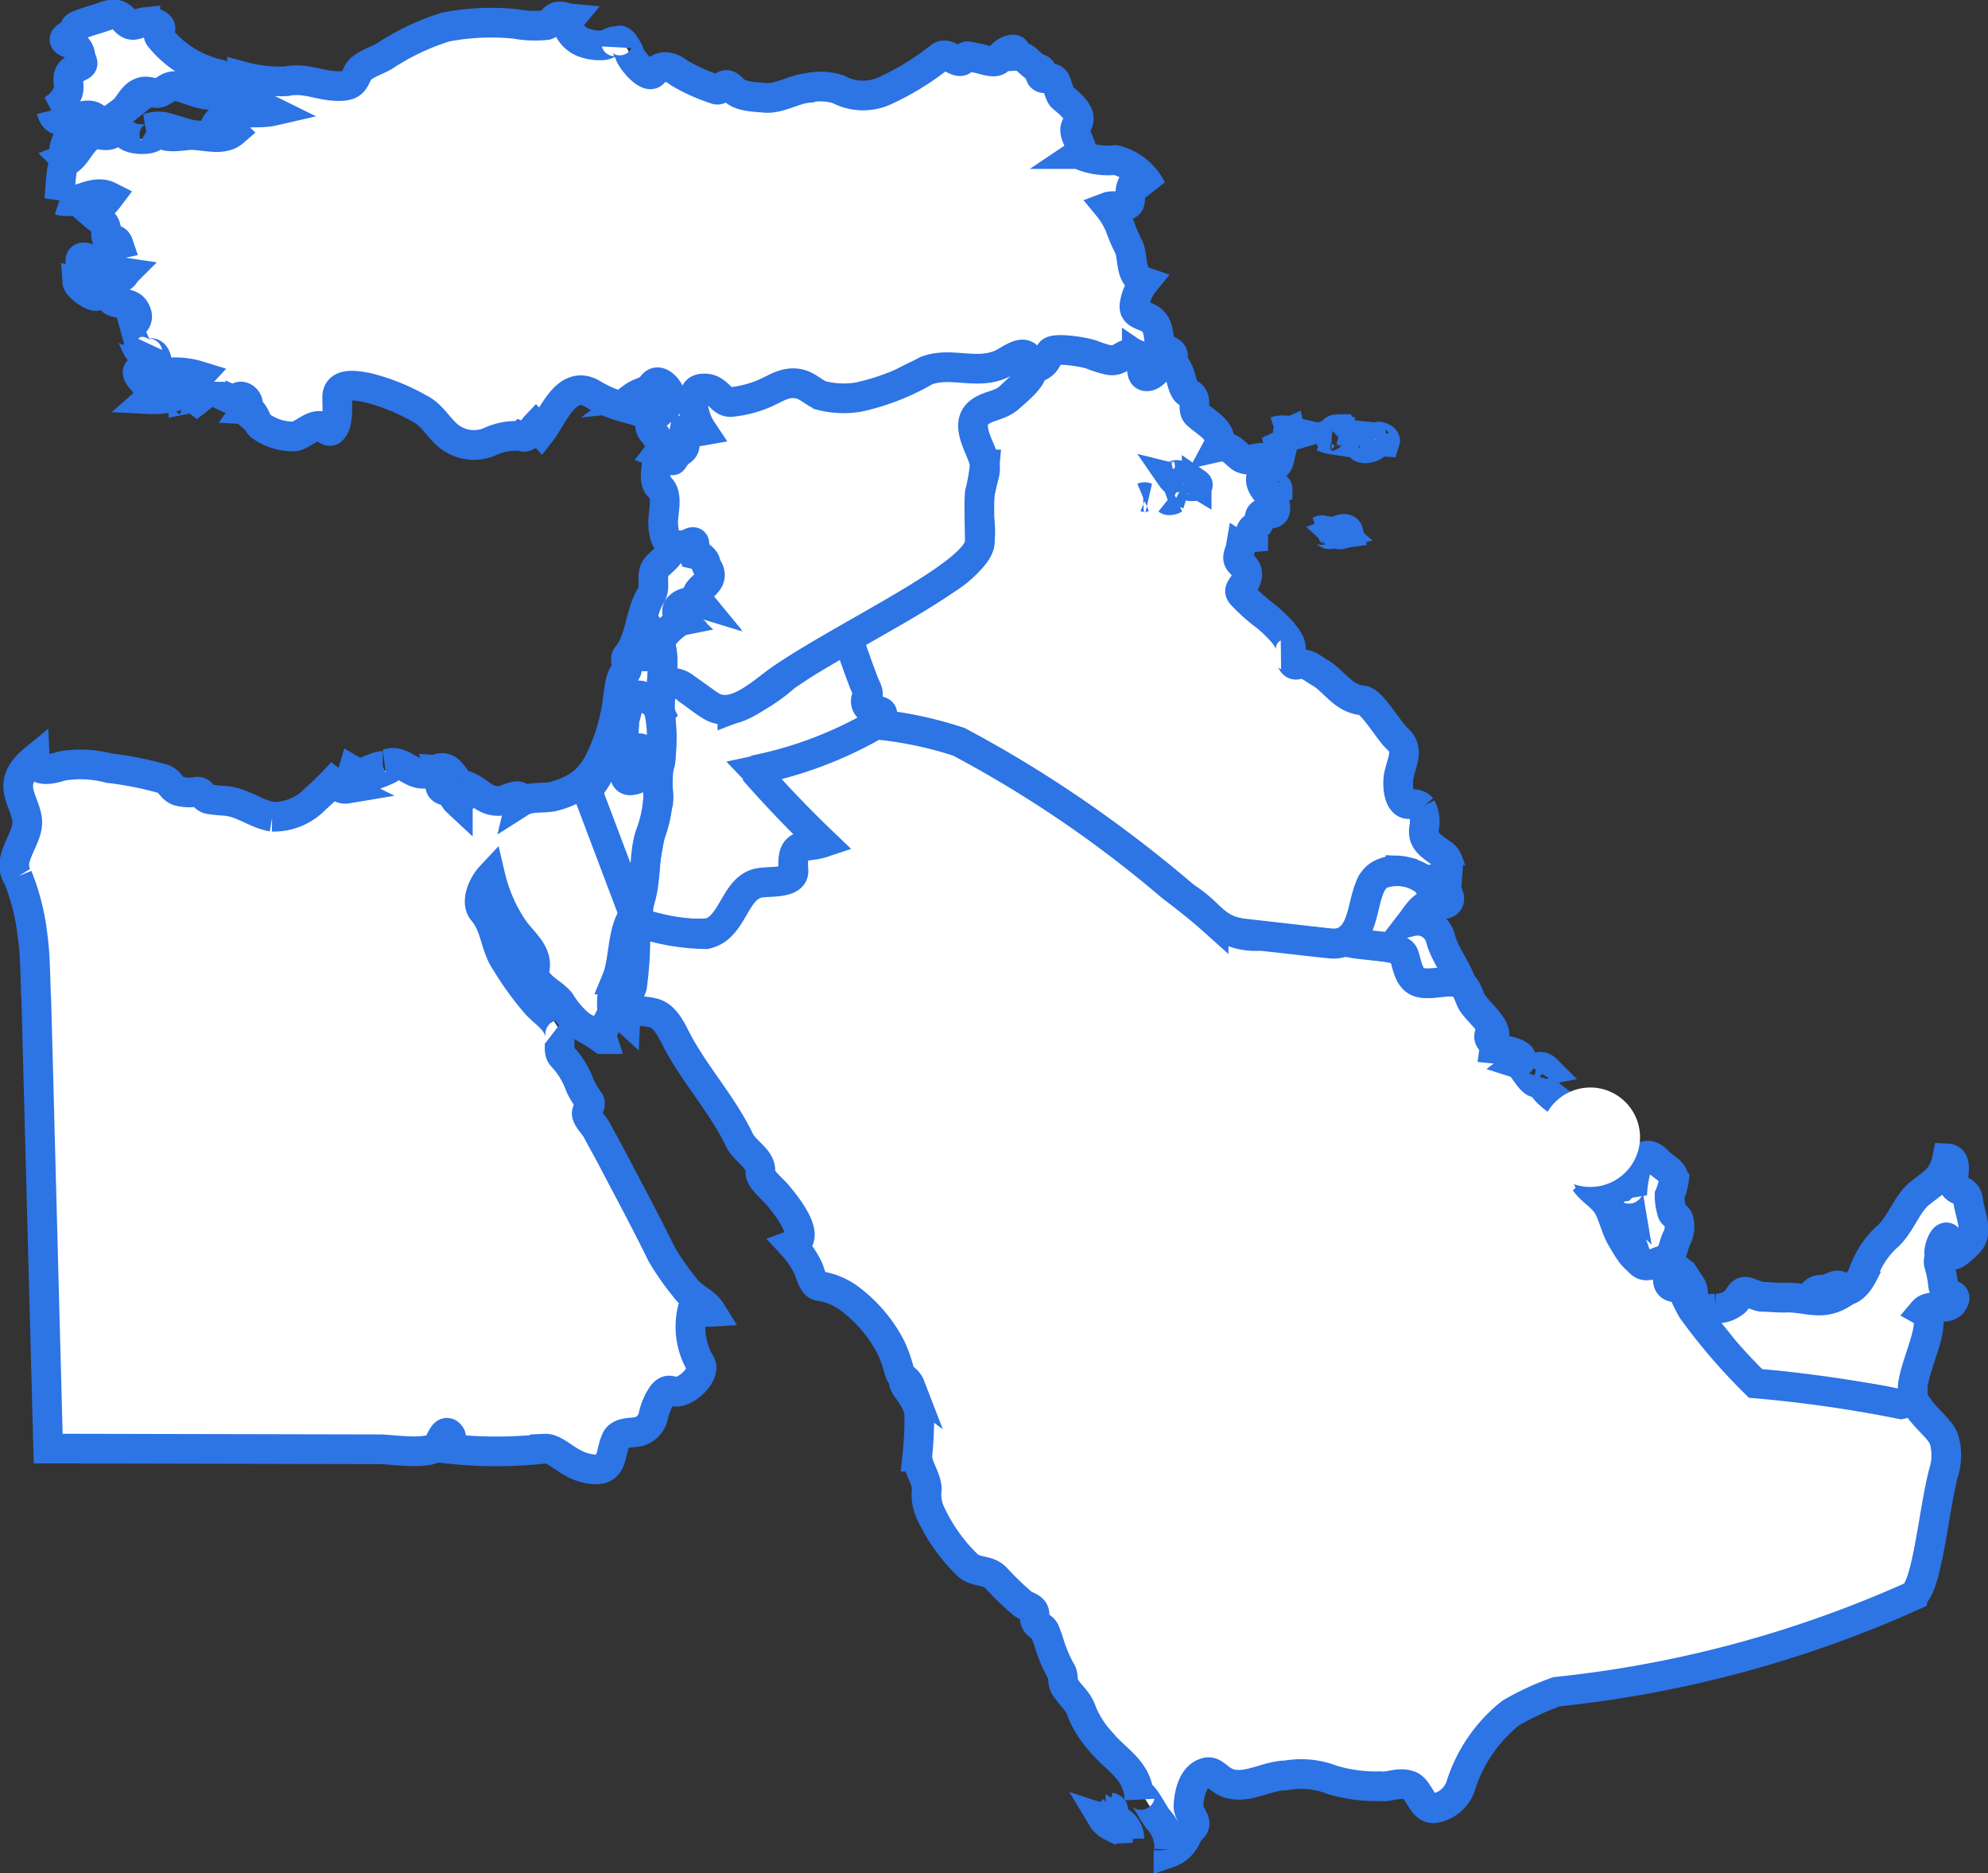
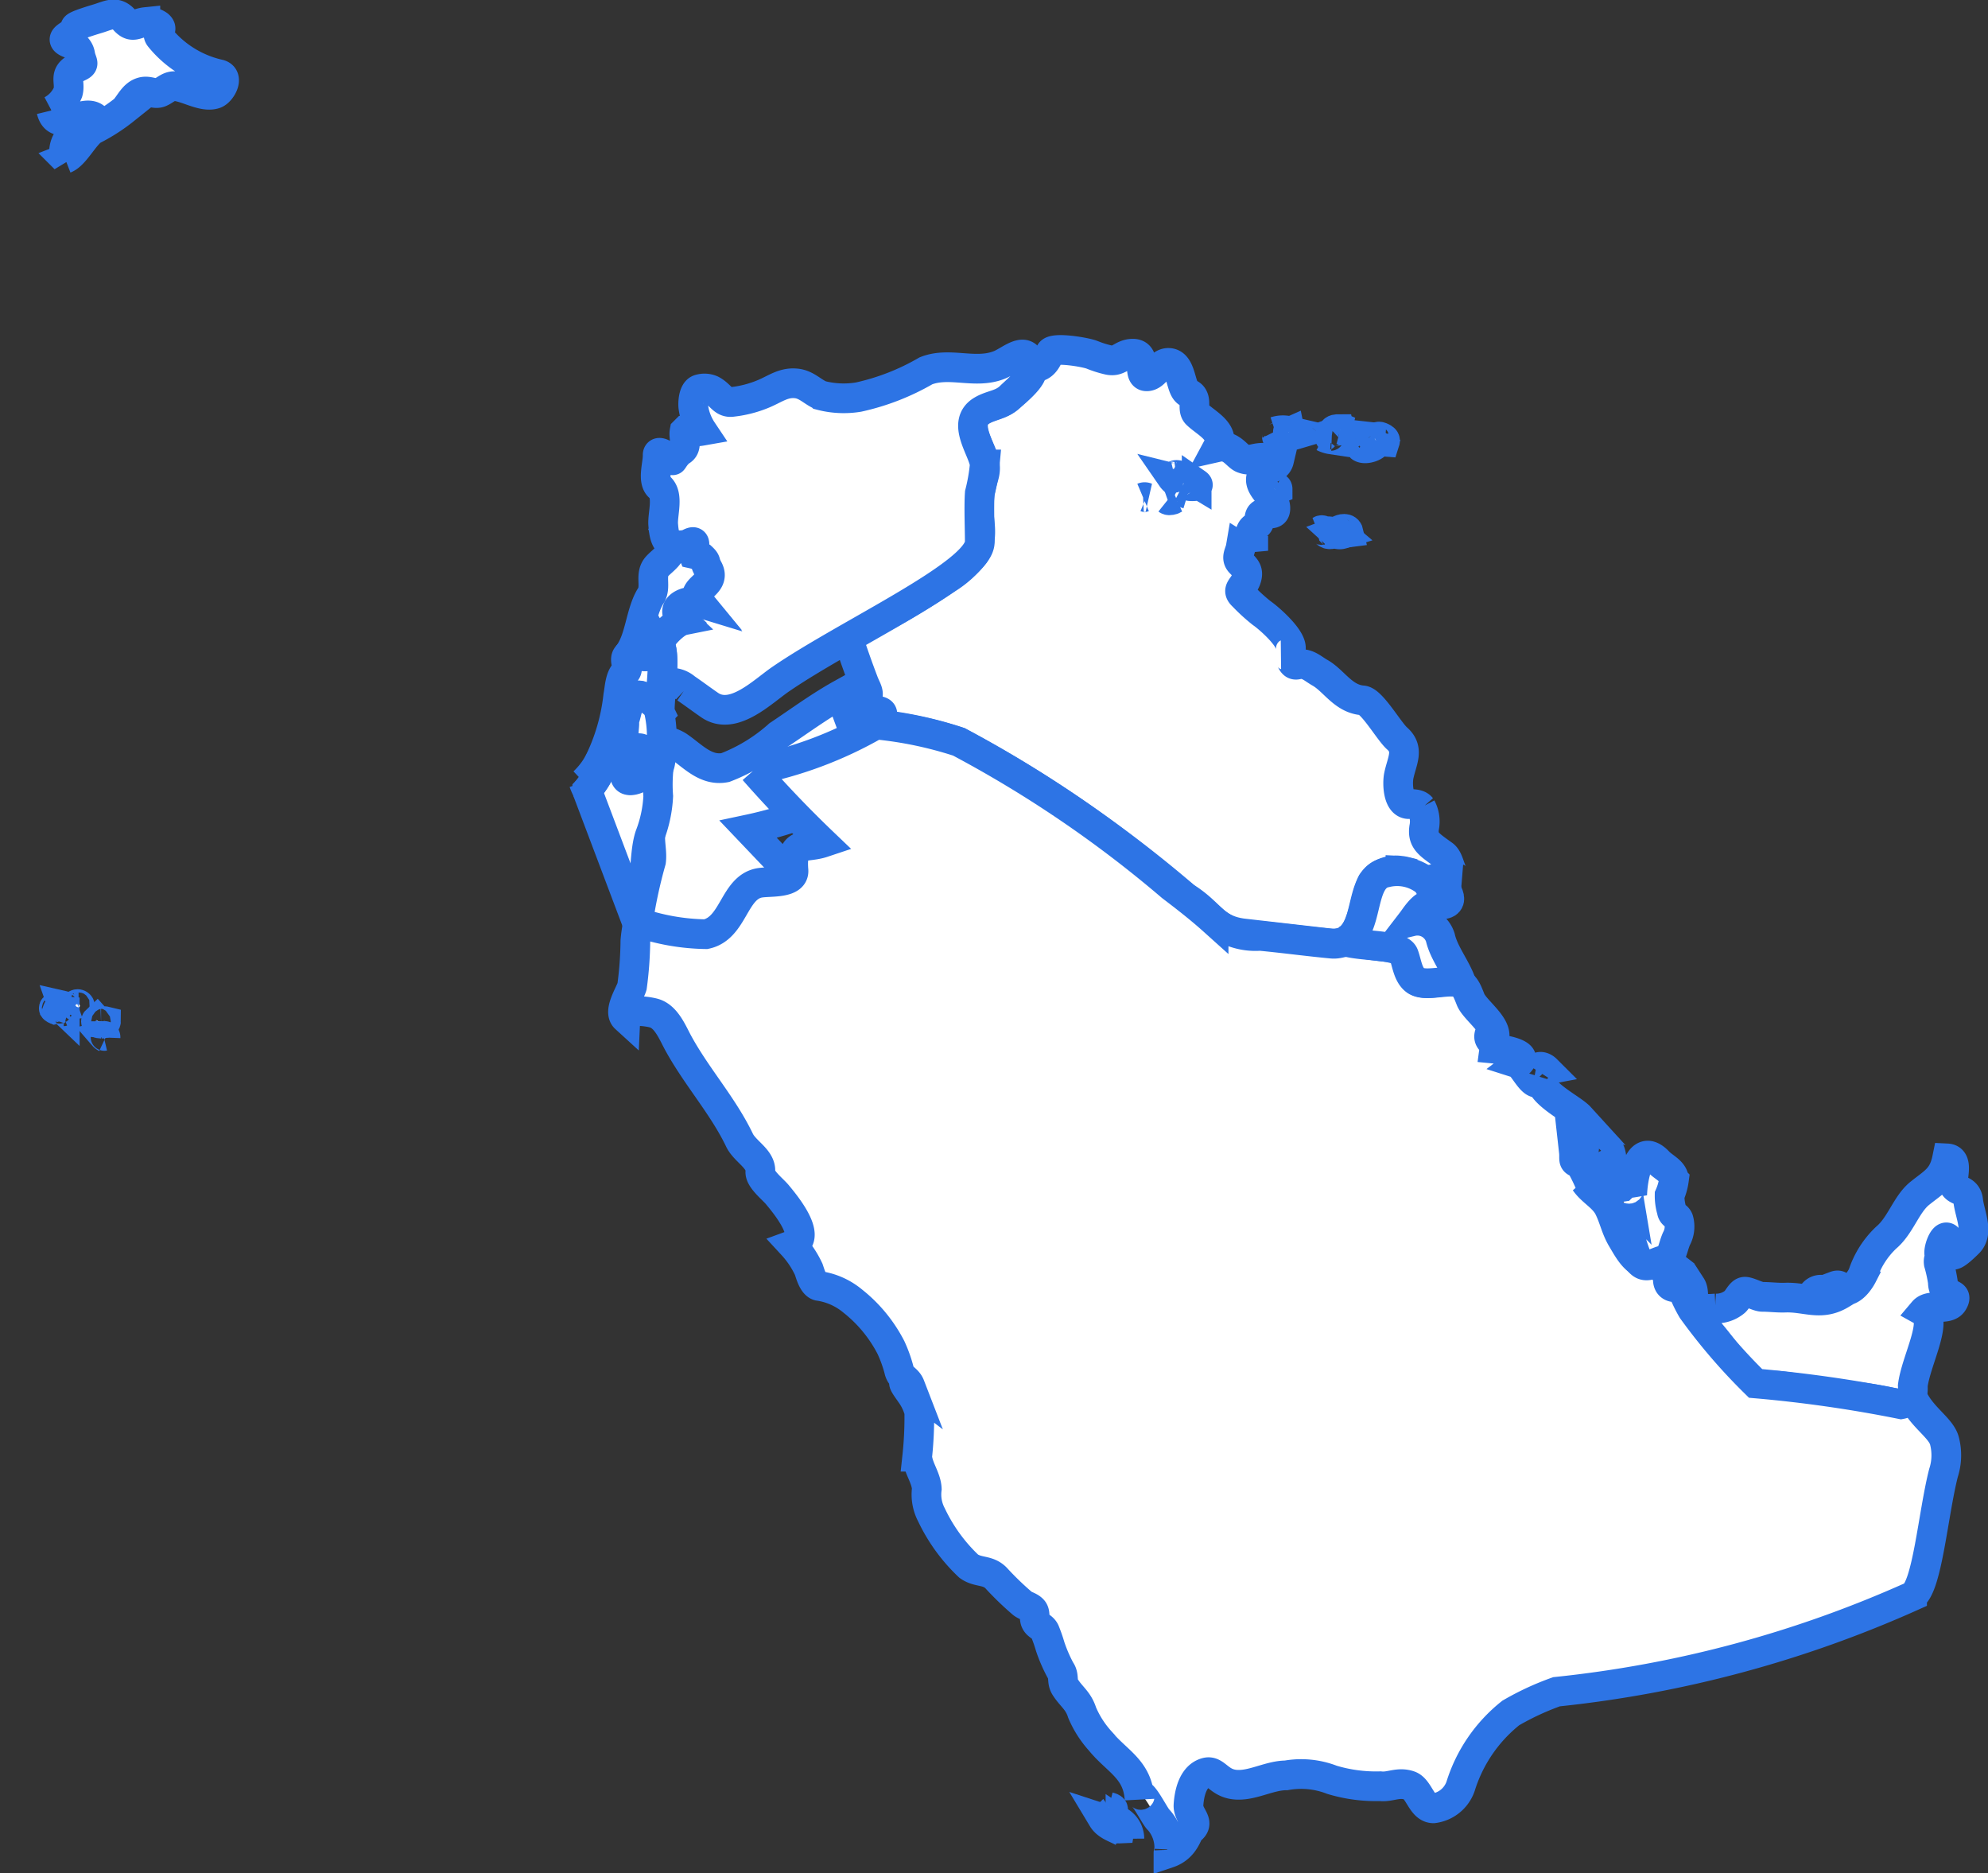
<svg xmlns="http://www.w3.org/2000/svg" width="33.548" height="31.603" viewBox="0 0 33.548 31.603">
  <rect x="0" y="0" width="33.548" height="31.603" fill="#333333" stroke="none" />
  <g id="Syrian_refugees_in_the_Middle_East_map_en" transform="translate(0.241 0.241)">
-     <path id="jo" d="M318.882,189.122c-.02-.337.116-.658.12-.992a8.154,8.154,0,0,1,.222-1.037c.019-.153-.025-.308-.012-.463s.06-.291.066-.434c.011-.3-.03-.658-.041-.96-.009-.257.311-.178.457-.077.24.166.458.418.782.355a2.908,2.908,0,0,0,.9-.55c.344-.229.688-.483,1.049-.684.112.357.258.7.381,1.055-.124.013-.043.182.037.2.127.033.287.013.082.228a6.992,6.992,0,0,1-2.06.794l1.152,1.21c-.1.051-.378.045-.451.138s.011.323-.08.43c-.152.179-.536.026-.734.215-.225.215-.3.619-.62.745a2.828,2.828,0,0,1-1.244-.175" transform="translate(-308.358 -173.796)" fill="#fff" stroke="#2d74e5" stroke-miterlimit="3.98" stroke-width="0.501" />
+     <path id="jo" d="M318.882,189.122a8.154,8.154,0,0,1,.222-1.037c.019-.153-.025-.308-.012-.463s.06-.291.066-.434c.011-.3-.03-.658-.041-.96-.009-.257.311-.178.457-.077.24.166.458.418.782.355a2.908,2.908,0,0,0,.9-.55c.344-.229.688-.483,1.049-.684.112.357.258.7.381,1.055-.124.013-.043.182.037.2.127.033.287.013.082.228a6.992,6.992,0,0,1-2.06.794l1.152,1.21c-.1.051-.378.045-.451.138s.011.323-.08.43c-.152.179-.536.026-.734.215-.225.215-.3.619-.62.745a2.828,2.828,0,0,1-1.244-.175" transform="translate(-308.358 -173.796)" fill="#fff" stroke="#2d74e5" stroke-miterlimit="3.98" stroke-width="0.501" />
    <g id="ae" transform="translate(28.117 19.305)">
      <path id="path2704" d="M588.56,363.337a.165.165,0,0,0,.16-.08.161.161,0,0,0-.261.051l.1.029" transform="translate(-586.239 -360.996)" fill="#fff" stroke="#2d74e5" stroke-miterlimit="3.98" stroke-width="0.501" />
      <path id="path2784" d="M561.984,338.96c.068-.045.1-.018.079.08.033-.031.066-.061.1-.09.065.1.008.233.081.321s.236.066.332.061a.489.489,0,0,0,.328-.114c.044-.04.094-.154.154-.168s.226.083.305.085c.13,0,.26.018.39.013.353-.012.6.15.943-.058-.031-.048-.065-.1-.1-.14.109-.041.094.09.18.08.125-.014.232-.165.283-.265a1.5,1.5,0,0,1,.4-.632c.237-.2.334-.554.557-.739.247-.2.4-.259.468-.595.181.009.1.271.1.381,0,.208.229.1.256.334s.186.536,0,.716c-.39.384-.264.115-.325-.05s-.182.134-.163.233c.014.075-.02.076-.009.156a2.443,2.443,0,0,1,.069.315c0,.281.285.155.171.342-.09.149-.385.018-.5.154.262.146-.127.833-.178,1.254.018.276-.123.339-.364.283-.3-.069-.6-.1-.9-.142s-.63-.093-.945-.133c-.232-.029-.511.017-.666-.19s-.309-.423-.474-.627c-.116-.142-.235-.282-.351-.424a2.912,2.912,0,0,1-.227-.444" transform="translate(-561.984 -336.8)" fill="#fff" stroke="#2d74e5" stroke-miterlimit="3.98" stroke-width="0.501" />
    </g>
    <g id="tr" transform="translate(0.627 0)">
      <path id="path3456" d="M234.15,108.191a.611.611,0,0,0,.279-.305c.049-.176-.087-.309.158-.419.134-.06.085-.061.051-.2a.235.235,0,0,0-.142-.194c-.32-.1.075-.155.057-.284,0-.036.343-.135.4-.153.185-.06.293-.122.428.03s.2.051.354.035a.3.3,0,0,1,.221.05c.1.085-.051.114.021.207a1.8,1.8,0,0,0,1.01.625c.165.049.028.29-.074.328-.2.072-.479-.117-.678-.129-.1-.006-.159.063-.24.1-.1.051-.2-.037-.319,0-.139.041-.2.191-.292.295a3.068,3.068,0,0,1-.542.347c-.152.111-.3.419-.462.482a.38.38,0,0,1,.226-.468c.034-.012.4-.124.282-.224-.2-.163-.643.273-.739-.122" transform="translate(-234.15 -106.569)" fill="#fff" stroke="#2d74e5" stroke-miterlimit="3.98" stroke-width="0.501" />
-       <path id="path3458" d="M235.711,110.017c.014-.1.027-.618.1-.648.19-.073.252-.349.449-.448.1-.052.24.04.337-.028.122-.086.174-.02.282.044.154.092.651.053.335-.136a.5.5,0,0,1,.311-.01.1.1,0,0,0-.075.1c.059.082.357.034.434.027.234-.021.571.115.767-.054-.094-.091-.214-.011-.313-.09.126-.322.7-.2.966-.261-.225-.111-.547-.018-.736-.212-.212-.218,0-.4.229-.377a2.437,2.437,0,0,0,.753.084c.339-.074.614.111.96.077.159-.016.183-.1.242-.222s.309-.2.433-.27a4.094,4.094,0,0,1,1.048-.5,4.046,4.046,0,0,1,1.174-.053,1.83,1.83,0,0,0,.527.02c.079-.024.106-.118.182-.141s.145.023.22.03c-.128.154.091.365.231.407a.774.774,0,0,0,.327.044c.122-.016.226-.153.226.021.028-.259.194.056.219.13.032.1.3.429.4.317.138-.149.287-.116.436,0a3.022,3.022,0,0,0,.607.273c.114.058.134-.178.291-.006.126.139.371.135.543.152.24.024.486-.142.727-.166a.99.99,0,0,1,.516.023.887.887,0,0,0,.766.033,4.559,4.559,0,0,0,.945-.576c.117-.094.225.065.343.068.072,0,.066-.1.15-.08l.164.034c.079.016.305.106.353,0,.059-.131.344-.24.256-.043a.293.293,0,0,1,.232.094,1.678,1.678,0,0,0,.144.118c.081.01.1.048.055.112.037.113.19,0,.252.095.04.06.066.237.126.286.19.154.346.307.236.464s.183.385.03.488a1.2,1.2,0,0,0,.626.1.938.938,0,0,1,.609.488c-.119-.1-.3-.24-.351,0-.016.074,0,.152-.019.226-.03.1-.283.045-.363.075a1.292,1.292,0,0,1,.2.336,2.919,2.919,0,0,0,.154.356c.075.2.007.488.26.574a.779.779,0,0,0-.163.355c-.054.223.177.19.294.3s.094.252.131.393c.019.071.144.1.194.146s.007.163.037.224c-.234-.165-.331.245-.465.2-.174-.058-.032-.286-.159-.372a.2.2,0,0,0-.227.013.387.387,0,0,1-.379.033,1.687,1.687,0,0,0-.566-.126c-.15,0-.244-.039-.322.092-.1.16-.285.3-.35.065-.056-.208-.318.042-.433.079a1.777,1.777,0,0,1-.84.053c-.537-.071-1,.47-1.545.507-.217.015-.609.069-.791-.069-.2-.15-.323-.237-.569-.118-.262.127-.833.427-1.058.148-.113-.14-.354-.189-.388.032a.856.856,0,0,0,.135.555,1.037,1.037,0,0,1-.3.01c-.016.086.042.177.011.261-.035.1-.169.121-.2.231a.809.809,0,0,0-.242-.13c.086-.113-.033-.259-.1-.344-.127-.157.011-.25.142-.363s.222-.2.091-.376c-.053-.071-.162-.158-.237-.061-.1.134-.208.112-.337.209.214-.022-.005.194-.164.165a2.145,2.145,0,0,1-.548-.24c-.42-.21-.638.407-.835.659l-.091-.1c-.075.079-.125.221-.248.174a1,1,0,0,0-.508.084.68.68,0,0,1-.575,0c-.273-.121-.371-.424-.631-.551a3.457,3.457,0,0,0-.889-.355c-.166-.029-.5-.1-.5.167,0,.151.028.426-.083.547-.06.066-.14-.056-.2-.064-.146-.02-.3.152-.44.177a.965.965,0,0,1-.556-.167c-.1-.067-.109-.285-.252-.292.111-.156-.147-.326-.18-.12-.108-.094-.379-.129-.413-.292-.026.117-.309.31-.4.382.033-.07.01-.114-.07-.131a.16.16,0,0,0,.13-.161,1.425,1.425,0,0,1-.713.151.552.552,0,0,1,.45-.131c.152,0,.136.044.2-.074.044-.082.137-.119.2-.187a1.378,1.378,0,0,0-.974.06c-.23-.27.207-.127.24-.2a.222.222,0,0,0-.009-.194c-.077-.129-.162.05-.12-.152-.221.283-.205-.3-.412-.292.143-.078.306-.153.183-.347-.089-.14-.341-.068-.4-.172s-.127-.258-.221-.07c-.042.083-.34-.141-.345-.215.3.072.04-.245.051-.369.009-.1.17-.028.2.023.063.1.042.275.14.357-.022-.223.325.056.421-.171a.557.557,0,0,1-.4-.271c.1-.058.158-.184.282-.211-.055-.163-.224.006-.208-.178s-.082-.207-.215-.324c.089-.1.191-.192.272-.3-.286-.145-.557.155-.845.061" transform="translate(-235.58 -106.878)" fill="#fff" stroke="#2d74e5" stroke-miterlimit="3.98" stroke-width="0.501" />
    </g>
    <g id="pt" transform="translate(0.666 16.7)">
      <path id="path3614" d="M234.655,306.4c-.021,0-.066-.026-.026-.036.025-.006.044.013.026.036" transform="translate(-234.613 -306.307)" fill="#fff" stroke="#2d74e5" stroke-miterlimit="3.98" stroke-width="0.501" />
      <path id="path3616" d="M235.451,306.715c-.022-.013-.048-.011-.068-.028.02-.055.1,0,.121.02a.12.12,0,0,0-.053.008" transform="translate(-235.318 -306.585)" fill="#fff" stroke="#2d74e5" stroke-miterlimit="3.98" stroke-width="0.501" />
      <path id="path3620" d="M236.448,306.078c-.035-.009-.087-.018-.1-.055a.207.207,0,0,1,.1.055" transform="translate(-236.2 -305.998)" fill="#fff" stroke="#2d74e5" stroke-miterlimit="3.98" stroke-width="0.501" />
      <path id="path3622" d="M239.039,305.782c-.026,0-.084-.034-.03-.053.037-.013.08.035.03.053" transform="translate(-238.62 -305.727)" fill="#fff" stroke="#2d74e5" stroke-miterlimit="3.98" stroke-width="0.501" />
      <path id="path3624" d="M243.183,309.018c-.025,0-.12-.018-.075-.06.041.047.107.007.158.02,0,.038-.058.039-.083.04" transform="translate(-242.384 -308.687)" fill="#fff" stroke="#2d74e5" stroke-miterlimit="3.98" stroke-width="0.501" />
      <path id="path3626" d="M244.7,312.171a.1.1,0,0,1-.033-.025c.021-.005.034,0,.033.025" transform="translate(-243.826 -311.606)" fill="#fff" stroke="#2d74e5" stroke-miterlimit="3.98" stroke-width="0.501" />
    </g>
    <path id="iq" d="M361.086,131.632a12.986,12.986,0,0,0,1.685-.962,1.728,1.728,0,0,0,.457-.415c.19-.29.039-.673.076-.782,0-.451.126-.507.1-.724-.029-.242-.373-.667-.107-.875.152-.119.341-.114.5-.245.132-.11.487-.4.382-.515-.048-.053.048,0,.12-.017.12-.036.158-.148.21-.243s.582-.007.7.038a1.788,1.788,0,0,0,.282.089c.159.033.207-.07.346-.1.35-.065.11.393.309.375.145-.013.2-.232.361-.226.2.008.195.351.284.469.042.056.1.046.131.117.043.086-.014.209.059.28.153.149.489.3.352.555.227-.051.32.153.422.191.193.073.2-.08.614.03-.037.157-.219.121-.284.242-.111.2.2.357.22.543.024.246-.277-.024-.268.225,0,.112-.117.093-.148.2s.024.208.044.318a.4.4,0,0,1-.211-.061c-.017.1-.087.178-.008.262s.152.13.1.279-.173.175-.051.286a3.054,3.054,0,0,0,.316.288c.118.079.733.606.383.7.136.033.1.192.215.166.162-.038.253.065.382.138.238.135.39.44.72.466.156.012.444.522.582.643.209.185.081.375.028.629-.025.121-.019.465.161.478.063,0,.169-.008.218.055a.51.51,0,0,1,.049.342c-.032.219.082.283.327.46.123.089.1.366.271.408-.09.007-.63-.07-.643-.169.075.175-.234.035-.355.029a.492.492,0,0,0-.48.2c-.171.364-.141,1.089-.722,1.023l-1.468-.168c-.491-.07-.509-.329-.959-.611a21.411,21.411,0,0,0-3.824-2.619,6.379,6.379,0,0,0-1.4-.3c.283-.307-.058-.171-.143-.3a.152.152,0,0,1-.02-.13c.071-.082,0-.164-.044-.283-.1-.263-.192-.522-.276-.79" transform="translate(-347.025 -121.148)" fill="#fff" stroke="#2d74e5" stroke-miterlimit="3.98" stroke-width="0.501" />
    <path id="sy" d="M322.583,132.7c.088-.111.256-.341.411-.372-.237-.221.1-.361.3-.3-.175-.213.086-.239.146-.443a.376.376,0,0,0-.236-.365c-.147-.028.133-.239-.1-.174-.381.107-.409-.136-.426-.333-.016-.178.1-.505-.061-.638-.129-.105-.029-.386-.033-.541,0-.116.212.066.253.087,0,.015.053-.1.144-.158.113-.068.037-.222.057-.329a1.061,1.061,0,0,0,.3-.01.95.95,0,0,1-.152-.4c-.008-.071,0-.27.1-.3a.3.3,0,0,1,.209.012c.16.084.191.227.356.2a1.9,1.9,0,0,0,.526-.138c.2-.085.341-.2.561-.171.163.023.259.139.4.2a1.535,1.535,0,0,0,.635.029,3.953,3.953,0,0,0,1.138-.443c.4-.159.832.064,1.24-.1.208-.083.514-.4.544.1.007.116-.275.351-.357.432-.148.146-.312.136-.479.234-.357.21.017.664.045.914a3.063,3.063,0,0,1-.084.484c-.016.228,0,.6,0,.823,0,.529-2.228,1.54-3.357,2.313-.308.21-.805.717-1.205.437-.145-.1-.25-.18-.4-.283a.379.379,0,0,0-.421-.051c-.009-.032.094-.657-.056-.722" transform="translate(-311.727 -122.097)" fill="#fff" stroke="#2d74e5" stroke-miterlimit="3.98" stroke-width="0.501" />
-     <path id="eg" d="M193.457,211.065c-.2-.318.211-.652.16-.978-.054-.35-.373-.6.131-1.011.011.255.309.164.463.118a1.9,1.9,0,0,1,.793.038,5.718,5.718,0,0,1,.9.178c.125.034.145.17.273.209a.7.7,0,0,0,.311.009c.075-.008.11.109.2.127a2.643,2.643,0,0,0,.282.029c.3.03.5.219.786.267a.968.968,0,0,0,.732-.306c.1-.086.2-.181.29-.277.08.062.14.127.241.11-.058-.029-.045-.046-.121-.04a.423.423,0,0,0,.222-.261c.171.1.332-.081.5-.08a1,1,0,0,0-.312.211c.03-.018.722-.227.392-.251.245-.081.4.2.638.166.112-.016.218-.127.337-.085s.163.2.261.261c-.1-.07-.2-.222-.332-.231.039.1-.1.3.065.341s.1.09.218.2c0-.041.329-.18.091-.292.253.059.337.292.634.266.1-.008.38-.186.33.025.184-.117.39-.049.588-.108a1.292,1.292,0,0,0,.488-.242l.848,2.239c-.215.273-.166.777-.3,1.1a1.078,1.078,0,0,0-.075.507c0,.171-.215.336-.162.5a3,3,0,0,0-.357-.219,1.5,1.5,0,0,1-.346-.393c-.126-.182-.494-.3-.441-.573s-.211-.466-.347-.659a2.645,2.645,0,0,1-.4-.9c-.126.135-.26.43-.129.585.225.264.2.589.39.862a5.03,5.03,0,0,0,.532.728c.09.09.193.167.275.264.043.051.219.343.006.183.173.135.03.307.14.418a1.419,1.419,0,0,1,.3.495,1.524,1.524,0,0,0,.154.254c.041.064-.04.145-.044.207,0,.083.131.206.168.278.085.164.178.323.263.487.282.538.566,1.065.833,1.611a4.511,4.511,0,0,0,.389.558c.122.178.336.233.449.415a.63.63,0,0,1-.312-.061,1.239,1.239,0,0,0,.113.909c.142.163-.185.492-.385.5-.1,0-.137-.067-.236.044a.993.993,0,0,0-.155.35.352.352,0,0,1-.245.278c-.116.027-.324,0-.386.136-.112.243-.044.527-.387.5-.4-.032-.6-.356-.813-.347a7.367,7.367,0,0,1-1.635,0c.016-.055.079-.17.04-.226-.1-.142-.173.116-.206.162-.13.186-.781.074-.989.074l-5.594-.012-.2-7.561c-.021-.353-.012-.724-.061-1.074a3.793,3.793,0,0,0-.255-1.018" transform="translate(-193.402 -196.512)" fill="#fff" stroke="#2d74e5" stroke-miterlimit="3.98" stroke-width="0.501" />
    <g id="sa" transform="translate(10.273 11.982)">
      <path id="path3234" d="M446.1,469.9a.344.344,0,0,0-.151-.282c0,.037-.006.074-.012.11-.131.006-.177-.133-.29-.17.109.181.389.178.452.342" transform="translate(-437.555 -451.099)" fill="#fff" stroke="#2d74e5" stroke-miterlimit="3.98" stroke-width="0.501" />
      <path id="path3380" d="M358.4,268.446a.7.7,0,0,0-.178-.5c-.058-.037-.339-.628-.323-.343-.026-.511-.38-.642-.662-.987a1.712,1.712,0,0,1-.307-.48c-.065-.206-.181-.265-.287-.433-.062-.1-.009-.185-.081-.286a2.548,2.548,0,0,1-.17-.393,2.636,2.636,0,0,0-.091-.261c-.037-.076-.115-.087-.152-.154s0-.152-.051-.209-.131-.065-.186-.115a5.133,5.133,0,0,1-.415-.4c-.146-.171-.317-.1-.482-.221a2.9,2.9,0,0,1-.627-.864.737.737,0,0,1-.079-.439c-.009-.19-.147-.349-.162-.542a6.17,6.17,0,0,0,.035-.757.92.92,0,0,0-.147-.309c-.032-.051-.229-.3-.007-.131-.049-.127-.159-.128-.188-.268a2.255,2.255,0,0,0-.136-.378,2.4,2.4,0,0,0-.644-.783,1.155,1.155,0,0,0-.578-.257c-.093-.026-.138-.2-.166-.28a1.6,1.6,0,0,0-.275-.41c.353-.129-.138-.708-.254-.849-.078-.094-.3-.266-.287-.39.016-.214-.26-.337-.352-.53-.281-.585-.725-1.07-1.037-1.644-.095-.175-.2-.444-.411-.5-.1-.027-.469-.089-.477.086-.125-.114.077-.415.112-.535a6.112,6.112,0,0,0,.056-.768,2.451,2.451,0,0,1,.047-.314,3.677,3.677,0,0,0,1.142.2c.477-.1.469-.8.917-.867.168-.027.58.016.562-.211-.041-.516.183-.361.5-.467-.408-.39-.8-.8-1.169-1.221a6.722,6.722,0,0,0,2.06-.771,6.553,6.553,0,0,1,1.4.292,19.861,19.861,0,0,1,3.587,2.441c.245.186.484.372.712.577a1.088,1.088,0,0,0,.785.256c.4.038.813.094,1.208.131.145.014.217-.061.375-.026a5.484,5.484,0,0,0,.651.091c.23.021.248.288.322.457.108.252.475.093.683.111s.243.136.313.311.454.433.4.647a.4.4,0,0,0-.072-.09c-.065.153.09.136.072.271,0,0,.646.062.4.251.094.03.295.513.391.241-.065.242.517.514.651.661a.258.258,0,0,1-.16-.13c0,.267.165.271.223.485.033.125.02.391-.163.226.016.143-.03.171.1.2a2.934,2.934,0,0,1,.2.414c-.038-.032-.074-.066-.11-.1.111.163.31.255.4.435s.117.35.223.527c.083.137.2.37.372.412.078.019.361-.055.32.1a.107.107,0,0,1,.17-.06c-.1.117-.181.434.141.351a2.287,2.287,0,0,0,.183.393,9.633,9.633,0,0,0,1.068,1.242,22.2,22.2,0,0,1,2.454.351.29.29,0,0,0,.19-.129c.148.343.485.523.543.746a.967.967,0,0,1-.016.542c-.177.693-.274,1.942-.53,2.08a19.579,19.579,0,0,1-6,1.612,4.622,4.622,0,0,0-.772.358,2.543,2.543,0,0,0-.847,1.237.558.558,0,0,1-.458.372c-.2,0-.241-.33-.407-.386-.189-.064-.327.033-.49.013a2.578,2.578,0,0,1-.815-.108,1.436,1.436,0,0,0-.774-.075c-.264,0-.543.162-.805.159-.326,0-.374-.252-.543-.208-.228.06-.288.358-.3.548s.22.294.023.429c-.038.026-.078.289-.361.384,0-.026.015-.033.014-.057" transform="translate(-349.183 -249.463)" fill="#fff" stroke="#2d74e5" stroke-miterlimit="3.98" stroke-width="0.501" />
      <path id="path5480" d="M446.958,467.276c.074.019.091.042.05.071l-.05-.071" transform="translate(-438.759 -449.012)" fill="#fff" stroke="#2d74e5" stroke-miterlimit="3.98" stroke-width="0.501" />
      <path id="path5482" d="M446.67,468.119a.148.148,0,0,1,.019.141.286.286,0,0,1-.1-.05l.081-.09" transform="translate(-438.421 -449.784)" fill="#fff" stroke="#2d74e5" stroke-miterlimit="3.98" stroke-width="0.501" />
      <path id="path5488" d="M532.861,318.408c.049-.076.127-.055.182,0a.5.5,0,0,1-.182,0" transform="translate(-517.459 -312.582)" fill="#fff" stroke="#2d74e5" stroke-miterlimit="3.98" stroke-width="0.501" />
    </g>
    <g id="ru" transform="translate(19.049 6.999)">
      <path id="path3048" d="M453.845,203.742a.508.508,0,0,1,.053,0,.068.068,0,0,0-.053,0" transform="translate(-453.845 -202.589)" fill="#fff" stroke="#2d74e5" stroke-miterlimit="3.98" stroke-width="0.501" />
      <path id="path3056" d="M458.791,204.16c.02.016.087,0,.105-.012-.035.009-.071,0-.105.012" transform="translate(-458.376 -202.965)" fill="#fff" stroke="#2d74e5" stroke-miterlimit="3.98" stroke-width="0.501" />
      <path id="path3058" d="M459.613,199.3a.846.846,0,0,1,.083.038c-.076-.043.056-.01.074,0,.033.01.049.04.084.043s.186.006.111-.046a.893.893,0,0,0-.2-.089c-.041-.015-.1-.06-.147-.054-.028,0-.045.037-.076.026l.058.02a.114.114,0,0,1-.055,0,.237.237,0,0,0,.072.068" transform="translate(-459.061 -198.418)" fill="#fff" stroke="#2d74e5" stroke-miterlimit="3.98" stroke-width="0.501" />
      <path id="path3060" d="M461.68,202.579c-.024-.035-.07-.036-.106-.05a.406.406,0,0,0,.106.05" transform="translate(-460.926 -201.482)" fill="#fff" stroke="#2d74e5" stroke-miterlimit="3.98" stroke-width="0.501" />
      <path id="path3062" d="M478.377,203.245c.045.01.088.031.133.04a.289.289,0,0,0-.133-.04" transform="translate(-476.32 -202.137)" fill="#fff" stroke="#2d74e5" stroke-miterlimit="3.98" stroke-width="0.501" />
      <path id="path3064" d="M480.263,201.834a.061.061,0,0,0,.055.005c0-.04-.04-.024-.055-.005" transform="translate(-478.048 -200.827)" fill="#fff" stroke="#2d74e5" stroke-miterlimit="3.98" stroke-width="0.501" />
      <path id="path3066" d="M480.445,190.266c.018.036.033.037.028.08s.035,0,.037,0a.708.708,0,0,0,.276-.025c-.046-.031-.044-.012-.09-.013-.026,0-.052-.027-.028-.05a.417.417,0,0,0-.224.01" transform="translate(-478.215 -190.228)" fill="#fff" stroke="#2d74e5" stroke-miterlimit="3.98" stroke-width="0.501" />
      <path id="path3070" d="M483.082,190.562c.023.021.033.017.027-.012l-.027.012" transform="translate(-480.63 -190.506)" fill="#fff" stroke="#2d74e5" stroke-miterlimit="3.98" stroke-width="0.501" />
      <path id="path3076" d="M489.688,210.367c-.029-.005-.059,0-.083,0s-.045-.037-.08-.015c.055-.011.086.044.133.06s.1-.017.03-.045" transform="translate(-486.533 -208.641)" fill="#fff" stroke="#2d74e5" stroke-miterlimit="3.98" stroke-width="0.501" />
      <path id="path3078" d="M490.121,191.331a.43.43,0,0,0,.133.043c-.016-.017-.053-.062,0-.058-.043,0-.1-.026-.133.015" transform="translate(-487.079 -191.2)" fill="#fff" stroke="#2d74e5" stroke-miterlimit="3.98" stroke-width="0.501" />
      <path id="path3082" d="M492.041,190.077c.024-.022.11.015.1-.038-.039,0-.08,0-.1.038" transform="translate(-488.838 -190.039)" fill="#fff" stroke="#2d74e5" stroke-miterlimit="3.98" stroke-width="0.501" />
      <path id="path3084" d="M492.359,210.677a.16.16,0,0,0-.053.01.138.138,0,0,0,.133.03.189.189,0,0,0-.08-.04" transform="translate(-489.081 -208.946)" fill="#fff" stroke="#2d74e5" stroke-miterlimit="3.98" stroke-width="0.501" />
      <path id="path3086" d="M493.537,190.128a.735.735,0,0,0,.138.023.233.233,0,0,0-.138-.023" transform="translate(-490.209 -190.118)" fill="#fff" stroke="#2d74e5" stroke-miterlimit="3.98" stroke-width="0.501" />
      <path id="path3088" d="M494.433,191.14c.028,0,.058.017.083-.005a.245.245,0,0,0-.083.005" transform="translate(-491.03 -191.042)" fill="#fff" stroke="#2d74e5" stroke-miterlimit="3.98" stroke-width="0.501" />
      <path id="path3090" d="M497.552,192.862c.058.054.209.013.259-.038a.29.29,0,0,0-.133-.03c-.053,0-.084.043-.126.068" transform="translate(-493.887 -192.563)" fill="#fff" stroke="#2d74e5" stroke-miterlimit="3.98" stroke-width="0.501" />
      <path id="path3098" d="M500.457,191.58c.022.057.126.044.173.048.012-.037-.02-.054-.047-.068-.061-.031-.074-.018-.126.02" transform="translate(-496.549 -191.417)" fill="#fff" stroke="#2d74e5" stroke-miterlimit="3.98" stroke-width="0.501" />
      <path id="path3264" d="M493.144,210.132c.054-.035.153-.056.173.028-.05.006-.154.047-.173-.028" transform="translate(-489.849 -208.419)" fill="#fff" stroke="#2d74e5" stroke-miterlimit="3.98" stroke-width="0.501" />
    </g>
    <g id="lb" transform="translate(10.343 8.91)">
      <path id="lb-" d="M320.119,169.668c.222-.259.215-.725.4-1.016.094-.144-.016-.338.091-.478.084-.108.312-.227.239-.4a.458.458,0,0,0,.3.006c.19-.113.056.1.084.167a.5.5,0,0,1,.138.053c.1.092.042.072.114.2.154.282-.338.327-.142.565-.2-.059-.539.08-.3.3a1.068,1.068,0,0,0-.4.4.122.122,0,0,1-.051-.05c-.033.065-.035.142-.07.208-.075.141-.292-.055-.4.033" transform="translate(-320.119 -167.753)" fill="#fff" stroke="#2d74e5" stroke-miterlimit="3.98" stroke-width="0.501" />
    </g>
    <g id="kw" transform="translate(22.44 14.462)">
      <g id="kw-" transform="translate(0 0)">
        <path id="path5440" d="M512.22,280.478c.02.044-.237.469.081.437.276-.027-.005-.343-.081-.437" transform="translate(-510.643 -280.358)" fill="#fff" stroke="#2d74e5" stroke-miterlimit="3.98" stroke-width="0.501" />
        <path id="path5486" d="M494.287,280.217c.447-.163.239-1.069.706-1.155a.779.779,0,0,1,.674.145c.061.05.219.378.156.457-.133-.186-.322.13-.392.221a.405.405,0,0,1,.481.272c.061.268.266.507.357.778-.173-.1-.6.068-.773-.051-.132-.093-.148-.294-.2-.433-.07-.185-.738-.136-1.008-.235" transform="translate(-494.287 -279.042)" fill="#fff" stroke="#2d74e5" stroke-miterlimit="3.98" stroke-width="0.501" />
      </g>
    </g>
    <g id="qa" transform="translate(27.156 19.256)">
      <path id="qa-" d="M520.654,292.13c-.006-.054-.085-.389.07-.231-.009-.054-.044-.355.051-.1.008-.253.1-.923.447-.553.087.092.256.157.257.3a.961.961,0,0,1-.073.258.873.873,0,0,0,.037.264c.008.08.093.081.115.151a.431.431,0,0,1-.036.32c-.079.18-.053.312-.251.371-.164.05-.312.18-.422-.061a3.707,3.707,0,0,1-.194-.72" transform="translate(-520.628 -291.136)" fill="#fff" stroke="#2d74e5" stroke-miterlimit="3.98" stroke-width="0.501" />
    </g>
    <g id="Group_8836" data-name="Group 8836" transform="translate(9.609 10.584)">
      <path id="il" d="M308.713,187.985c.049-.067.313-.386.191-.462a3.375,3.375,0,0,0,.332-1.136c.023-.119.027-.314.123-.4.072-.064-.037-.2.028-.274s.207,0,.277.009c.165.02.143-.15.194-.25.241.012.061.932.081,1.2a.543.543,0,0,0-.329-.283c-.154-.041-.2.153-.232.273s-.108.609.086.584c.406-.053-.173.222-.095.513.044.162.462-.148.549-.15a2.649,2.649,0,0,0-.007.473,2.138,2.138,0,0,1-.141.663c-.121.356-.032.967-.274,1.318l-.785-2.079" transform="translate(-308.653 -185.473)" fill="#fff" stroke="#2d74e5" stroke-miterlimit="3.98" stroke-width="0.501" />
      <g id="ps" transform="translate(0 0.908)">
        <g id="ps-" transform="translate(0 0)">
          <path id="path5472" d="M341.268,257.561a1.367,1.367,0,0,0,.251-.322c.121.076-.135.4-.191.459a.894.894,0,0,1-.06-.137" transform="translate(-341.268 -256.097)" fill="#fff" stroke="#2d74e5" stroke-miterlimit="3.98" stroke-width="0.501" />
          <path id="path5474" d="M349.383,244.034c.052-.12.069-.456.273-.415a.647.647,0,0,1,.3.205,1.968,1.968,0,0,1,.049.7c0,.149-.006.311-.085.348l-.292.137c-.139.065-.277.07-.218-.148a1.239,1.239,0,0,1,.25-.351c-.061-.021-.219.04-.255-.066-.065-.188,0-.328-.027-.408" transform="translate(-348.699 -243.615)" fill="#fff" stroke="#2d74e5" stroke-miterlimit="3.98" stroke-width="0.501" />
        </g>
      </g>
    </g>
    <g id="bh" transform="translate(25.757 18.108)">
      <path id="bh-" d="M516.141,289.62a.415.415,0,0,1,.04.211c-.019.1.1.165.12.251.041-.106.046-.683-.16-.462" transform="translate(-515.118 -288.553)" fill="#fff" stroke="#2d74e5" stroke-miterlimit="3.98" stroke-width="0.501" />
-       <circle id="bh." cx="0.839" cy="0.839" r="0.839" transform="translate(0 0)" fill="#fff" />
    </g>
  </g>
</svg>